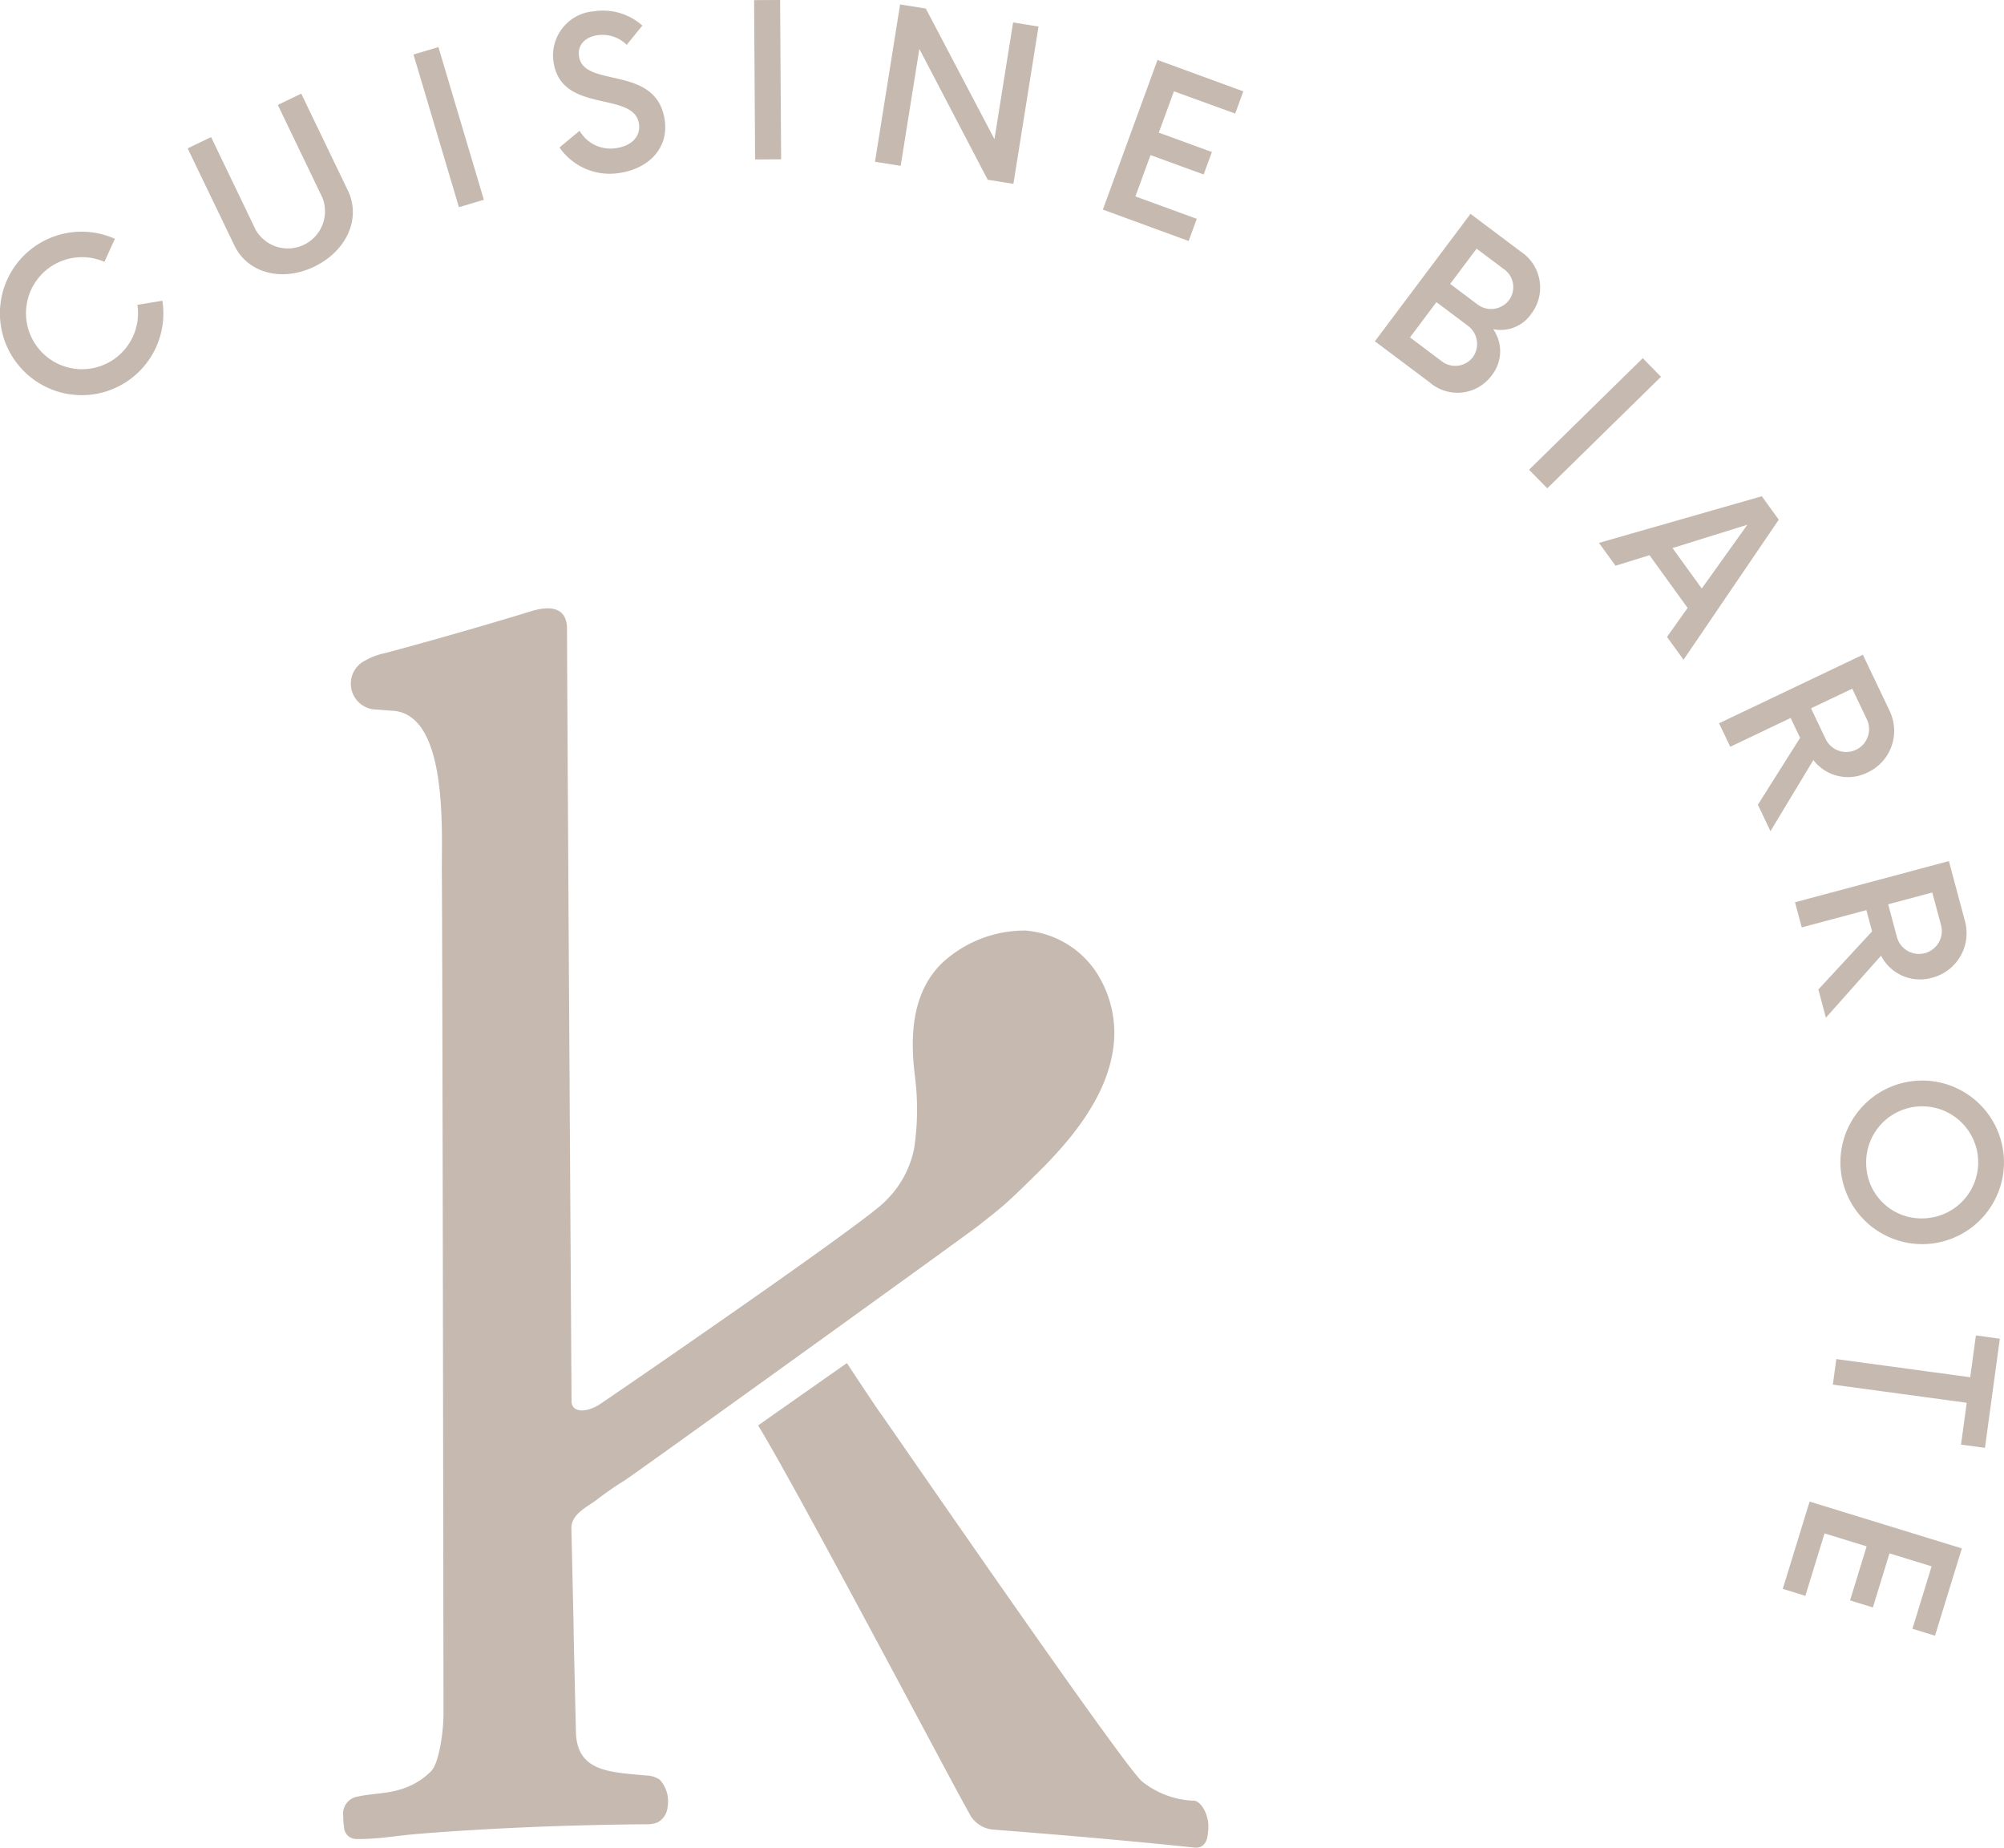
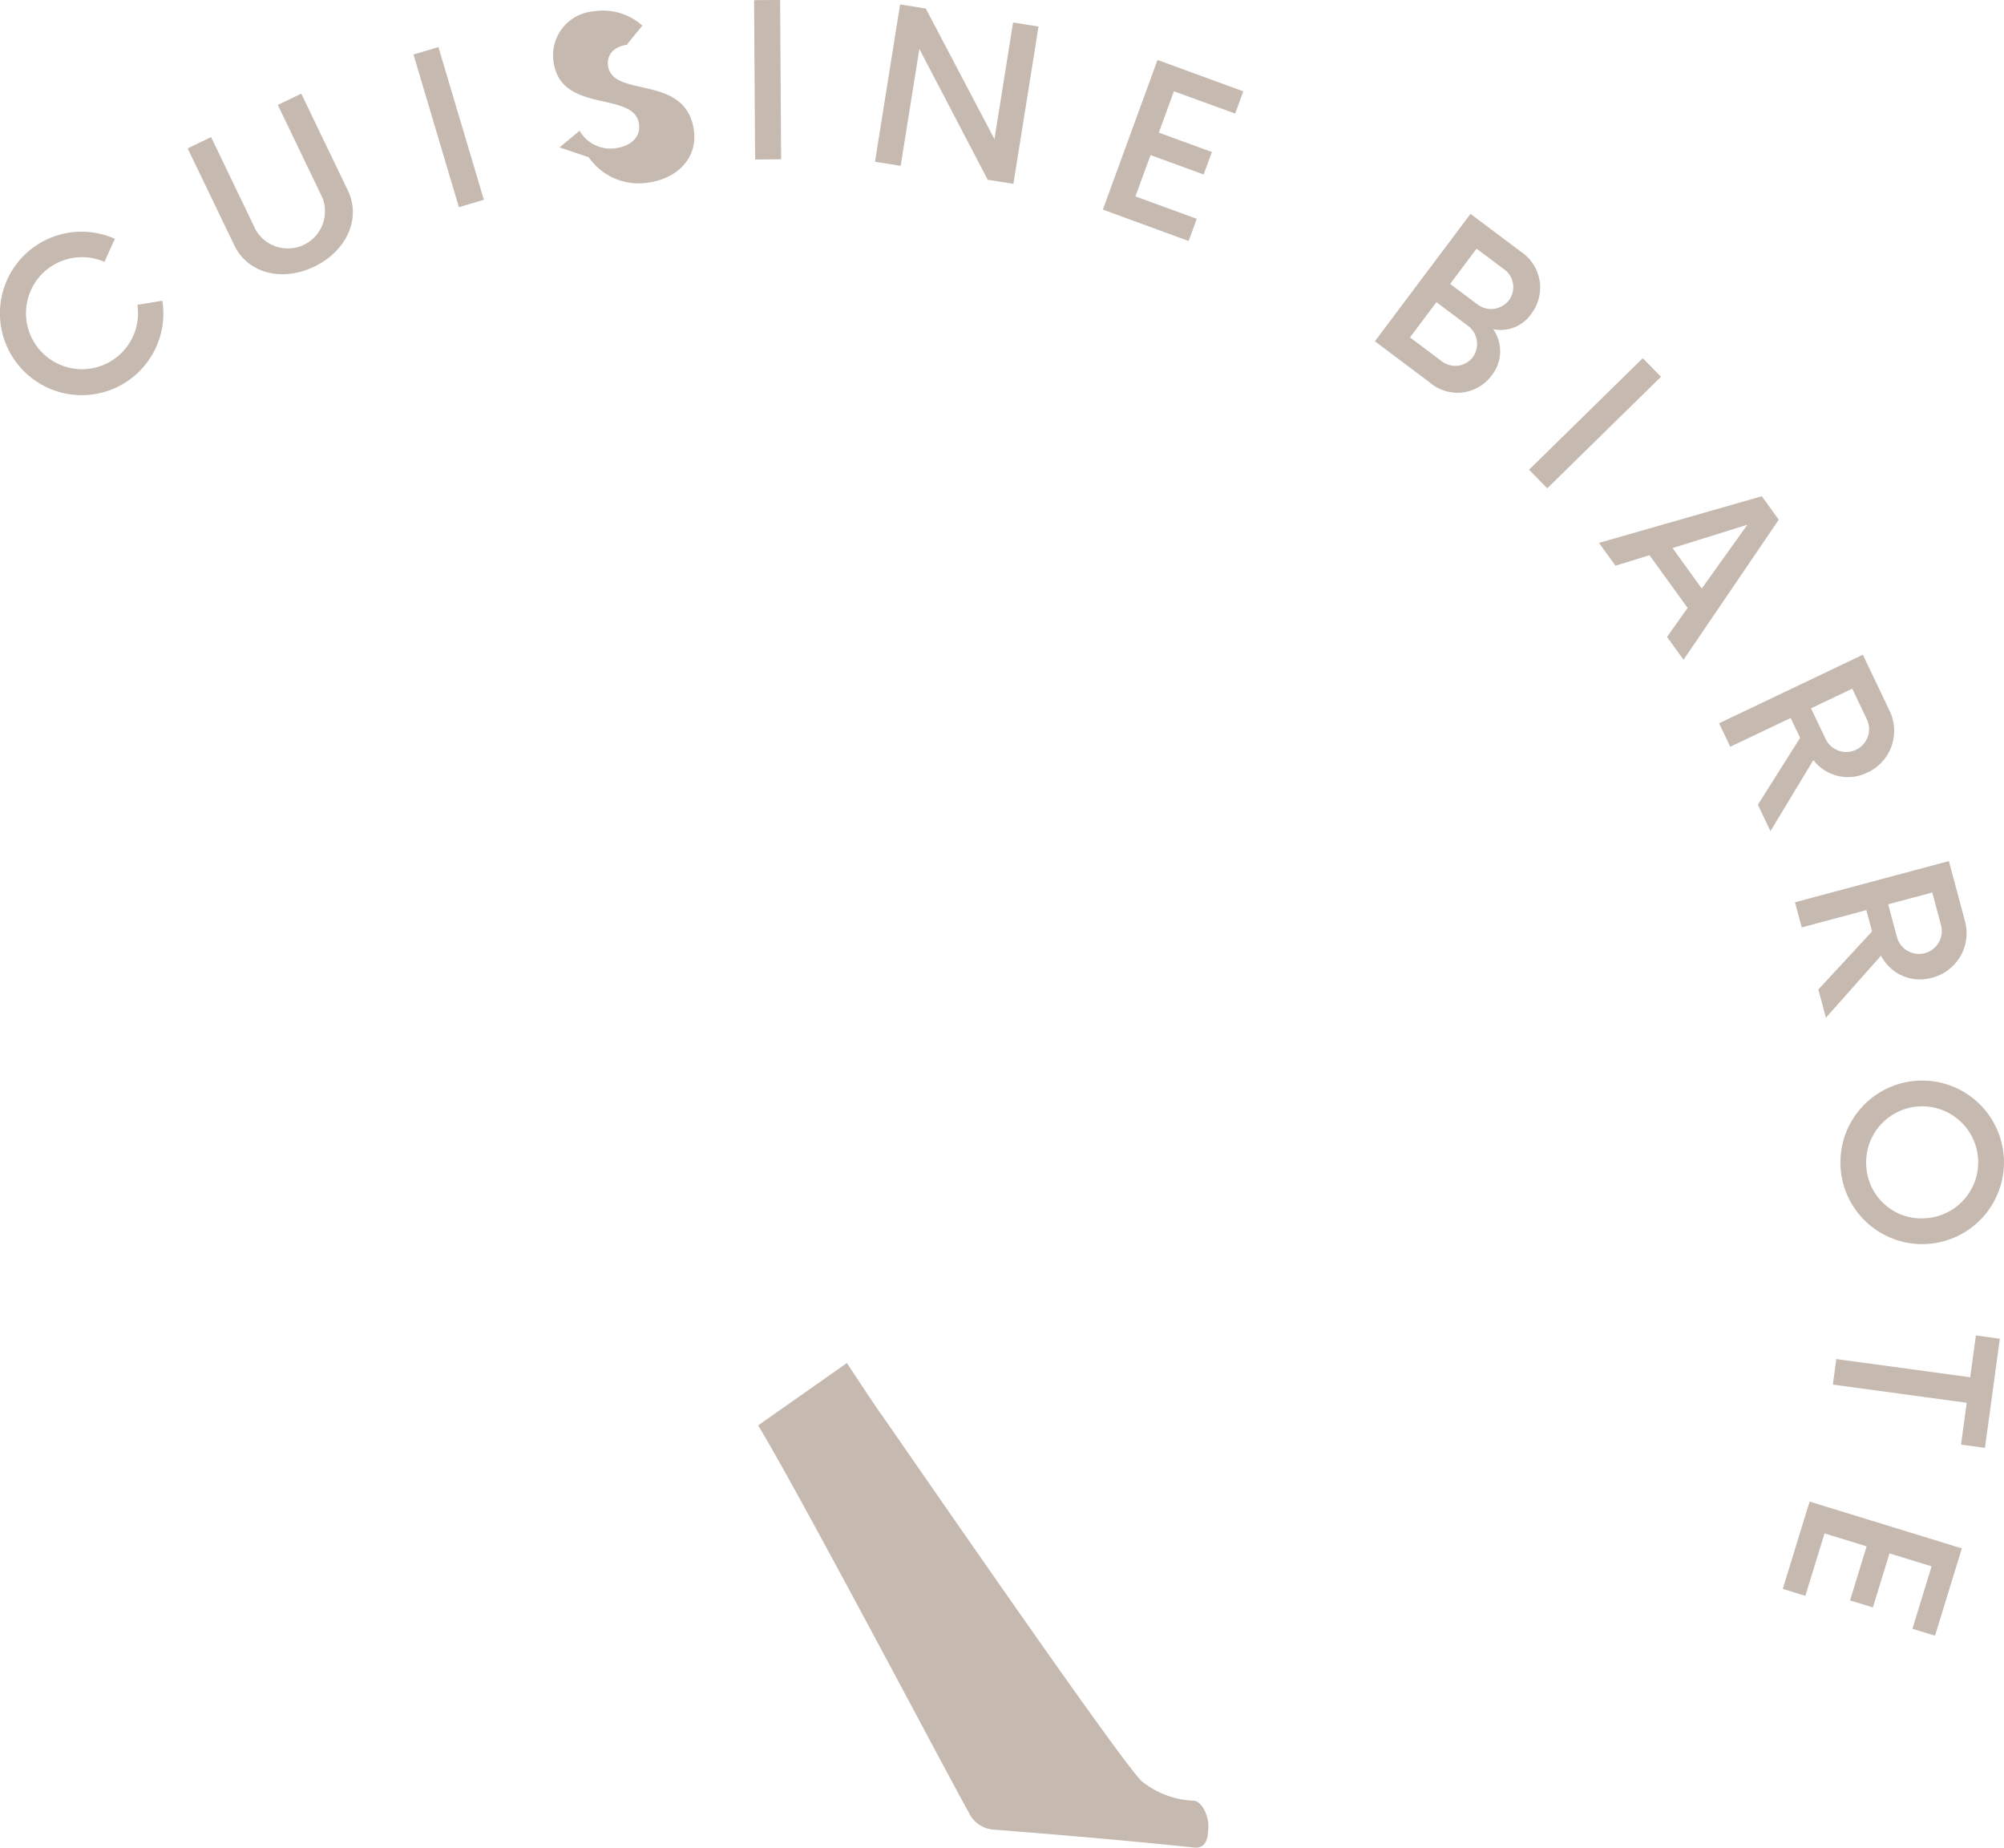
<svg xmlns="http://www.w3.org/2000/svg" width="121.245" height="111.771" viewBox="0 0 121.245 111.771">
  <g transform="translate(-263.863 -5350.6)">
-     <path d="M216.071,373.593a1.559,1.559,0,0,0-.845-.26c-2.177-.2-4.175-.221-4.231-2.632-.286-12.307.01-.008-.274-12.307-.019-.847.879-1.257,1.507-1.718a18.7,18.7,0,0,1,1.7-1.179c.373-.214,20.723-14.869,21.425-15.427.558-.444,1.128-.875,1.659-1.349.627-.56,1.223-1.157,1.825-1.746,2.071-2.024,4.237-4.612,4.658-7.573a6.7,6.7,0,0,0-1.1-4.777,5.665,5.665,0,0,0-4.218-2.4,7.338,7.338,0,0,0-5.094,2.026c-1.788,1.812-1.874,4.425-1.576,6.794a15.893,15.893,0,0,1-.046,4.344,6.091,6.091,0,0,1-1.747,3.206c-1.1,1.218-16.991,12.114-17.339,12.326-.827.5-1.625.438-1.645-.21,0-.046-.275-43.972-.274-46.729,0-1.427-1.172-1.384-2.192-1.068-1.666.515-5.42,1.622-8.8,2.524a4.066,4.066,0,0,0-1.462.6,1.566,1.566,0,0,0,.736,2.805c.344.02.687.055,1.031.08,3.543.022,3.092,7.4,3.114,9.845.043,4.7.1,49.5.1,50.843,0,.993-.241,2.929-.746,3.462a4.352,4.352,0,0,1-1.958,1.133c-.812.24-1.643.218-2.459.4a1.051,1.051,0,0,0-.9,1.219,3.688,3.688,0,0,0,.047.637.741.741,0,0,0,.789.715c1.226.021,2.5-.216,3.724-.313,4.586-.365,9.124-.536,13.722-.579a1.759,1.759,0,0,0,.738-.113,1.185,1.185,0,0,0,.607-.97,1.935,1.935,0,0,0-.483-1.615" transform="translate(87.712 5084.666)" fill="#c5b9b0" />
    <path d="M351.161,561.88a5.314,5.314,0,0,1-3.143-1.168c-1.178-1.01-15.278-21.52-15.8-22.238-.33-.452-1.319-1.952-2.054-3.068l-5.372,3.772c2.372,3.853,12.238,22.594,12.742,23.4a1.779,1.779,0,0,0,1.488,1.05c7.407.576,10.966.967,12.176,1.087.471.047.724-.265.789-.715a3.682,3.682,0,0,0,.047-.637c-.021-.66-.413-1.427-.871-1.488" transform="translate(-15.063 4897.647)" fill="#c5b9b0" />
    <path d="M92.059,194.558a4.94,4.94,0,0,1,5.929-7.524l-.631,1.395a3.389,3.389,0,1,0,1.994,2.6l1.51-.248a4.94,4.94,0,0,1-8.8,3.777" transform="translate(172.825 5178.011)" fill="#c5b9b0" />
    <path d="M151.72,153.224l-2.822-5.861,1.418-.683,2.7,5.615a2.247,2.247,0,0,0,4.037-1.945l-2.7-5.614,1.418-.683,2.822,5.861c.808,1.679-.061,3.648-2.029,4.6s-4.036.393-4.844-1.286" transform="translate(126.318 5212.212)" fill="#c5b9b0" />
    <rect width="1.574" height="9.637" transform="translate(288.879 5353.897) rotate(-16.578)" fill="#c5b9b0" />
-     <path d="M261.945,126.733l1.214-1.009a2.15,2.15,0,0,0,2.234,1.048c.89-.132,1.473-.69,1.357-1.468-.3-2.018-4.7-.568-5.166-3.73a2.673,2.673,0,0,1,2.449-3.076,3.574,3.574,0,0,1,2.922.865l-.947,1.164a2.077,2.077,0,0,0-1.759-.583c-.7.1-1.235.541-1.124,1.288.291,1.954,4.68.457,5.183,3.841.255,1.716-.991,2.94-2.708,3.2a3.689,3.689,0,0,1-3.654-1.535" transform="translate(35.771 5232.785)" fill="#c5b9b0" />
+     <path d="M261.945,126.733l1.214-1.009a2.15,2.15,0,0,0,2.234,1.048c.89-.132,1.473-.69,1.357-1.468-.3-2.018-4.7-.568-5.166-3.73a2.673,2.673,0,0,1,2.449-3.076,3.574,3.574,0,0,1,2.922.865l-.947,1.164c-.7.1-1.235.541-1.124,1.288.291,1.954,4.68.457,5.183,3.841.255,1.716-.991,2.94-2.708,3.2a3.689,3.689,0,0,1-3.654-1.535" transform="translate(35.771 5232.785)" fill="#c5b9b0" />
    <rect width="1.574" height="9.637" transform="translate(309.487 5350.609) rotate(-0.364)" fill="#c5b9b0" />
    <path d="M370.729,117.885l-1.52,9.516-1.554-.248-4.136-7.914-1.13,7.073-1.554-.248,1.52-9.516,1.554.248,4.154,7.9,1.127-7.058Z" transform="translate(-44.034 5234.321)" fill="#c5b9b0" />
    <path d="M435.423,135.616l-.915,2.5,3.213,1.174-.5,1.358-3.213-1.173-.915,2.5,3.711,1.355-.49,1.342-5.19-1.9,3.306-9.052,5.19,1.9-.49,1.343Z" transform="translate(-100.536 5220.507)" fill="#c5b9b0" />
    <path d="M522.045,190.884a2.566,2.566,0,0,1-3.749.419l-3.314-2.487,5.785-7.707,3.031,2.276a2.609,2.609,0,0,1,.651,3.762,2.245,2.245,0,0,1-2.31.937,2.333,2.333,0,0,1-.094,2.8m-1.143-1.1a1.368,1.368,0,0,0-.308-1.918l-1.888-1.417-1.6,2.132L518.994,190a1.342,1.342,0,0,0,1.908-.214m1.878-5.338-1.644-1.234-1.6,2.132,1.644,1.234a1.364,1.364,0,0,0,1.915-.25,1.328,1.328,0,0,0-.314-1.883" transform="translate(-167.936 5182.428)" fill="#c5b9b0" />
    <rect width="9.636" height="1.574" transform="translate(356.373 5379.015) rotate(-44.444)" fill="#c5b9b0" />
    <path d="M589.446,274.925l-2.305-3.189-2.058.635-1-1.38,9.852-2.822,1.026,1.419L589.2,278.06l-1-1.38Zm.856-1.174,2.76-3.859-4.529,1.411Z" transform="translate(-223.48 5112.449)" fill="#c5b9b0" />
    <path d="M624.214,327.715l-.76-1.6,2.555-4.047-.573-1.2-3.654,1.741-.677-1.421,8.7-4.146,1.624,3.407a2.78,2.78,0,0,1-1.357,3.724,2.645,2.645,0,0,1-3.262-.759Zm3.318-5.62a1.382,1.382,0,1,0,2.494-1.188l-.864-1.812-2.494,1.188Z" transform="translate(-253.236 5073.164)" fill="#c5b9b0" />
    <path d="M646.395,390.125l-.457-1.707,3.25-3.514-.345-1.288-3.91,1.047-.407-1.521,9.31-2.492.976,3.646a2.78,2.78,0,0,1-2.012,3.415,2.645,2.645,0,0,1-3.069-1.34Zm4.286-4.922a1.382,1.382,0,1,0,2.669-.714l-.519-1.939-2.669.714Z" transform="translate(-272.062 5022.038)" fill="#c5b9b0" />
    <path d="M663.2,448.319a4.947,4.947,0,1,1-4.661,5.218,4.95,4.95,0,0,1,4.661-5.218m.469,8.323a3.389,3.389,0,1,0-3.575-3.193,3.339,3.339,0,0,0,3.575,3.193" transform="translate(-283.32 4967.653)" fill="#c5b9b0" />
    <path d="M663.946,533.49l.345-2.53-8.1-1.1.21-1.544,8.1,1.1.345-2.53,1.448.2-.9,6.6Z" transform="translate(-281.438 4904.496)" fill="#c5b9b0" />
    <path d="M649.748,582.029l-2.548-.784-1.005,3.27-1.382-.425,1.005-3.27-2.548-.783-1.161,3.776-1.366-.42,1.624-5.281,9.211,2.832-1.624,5.281-1.366-.42Z" transform="translate(-269.02 4863.321)" fill="#c5b9b0" />
  </g>
</svg>